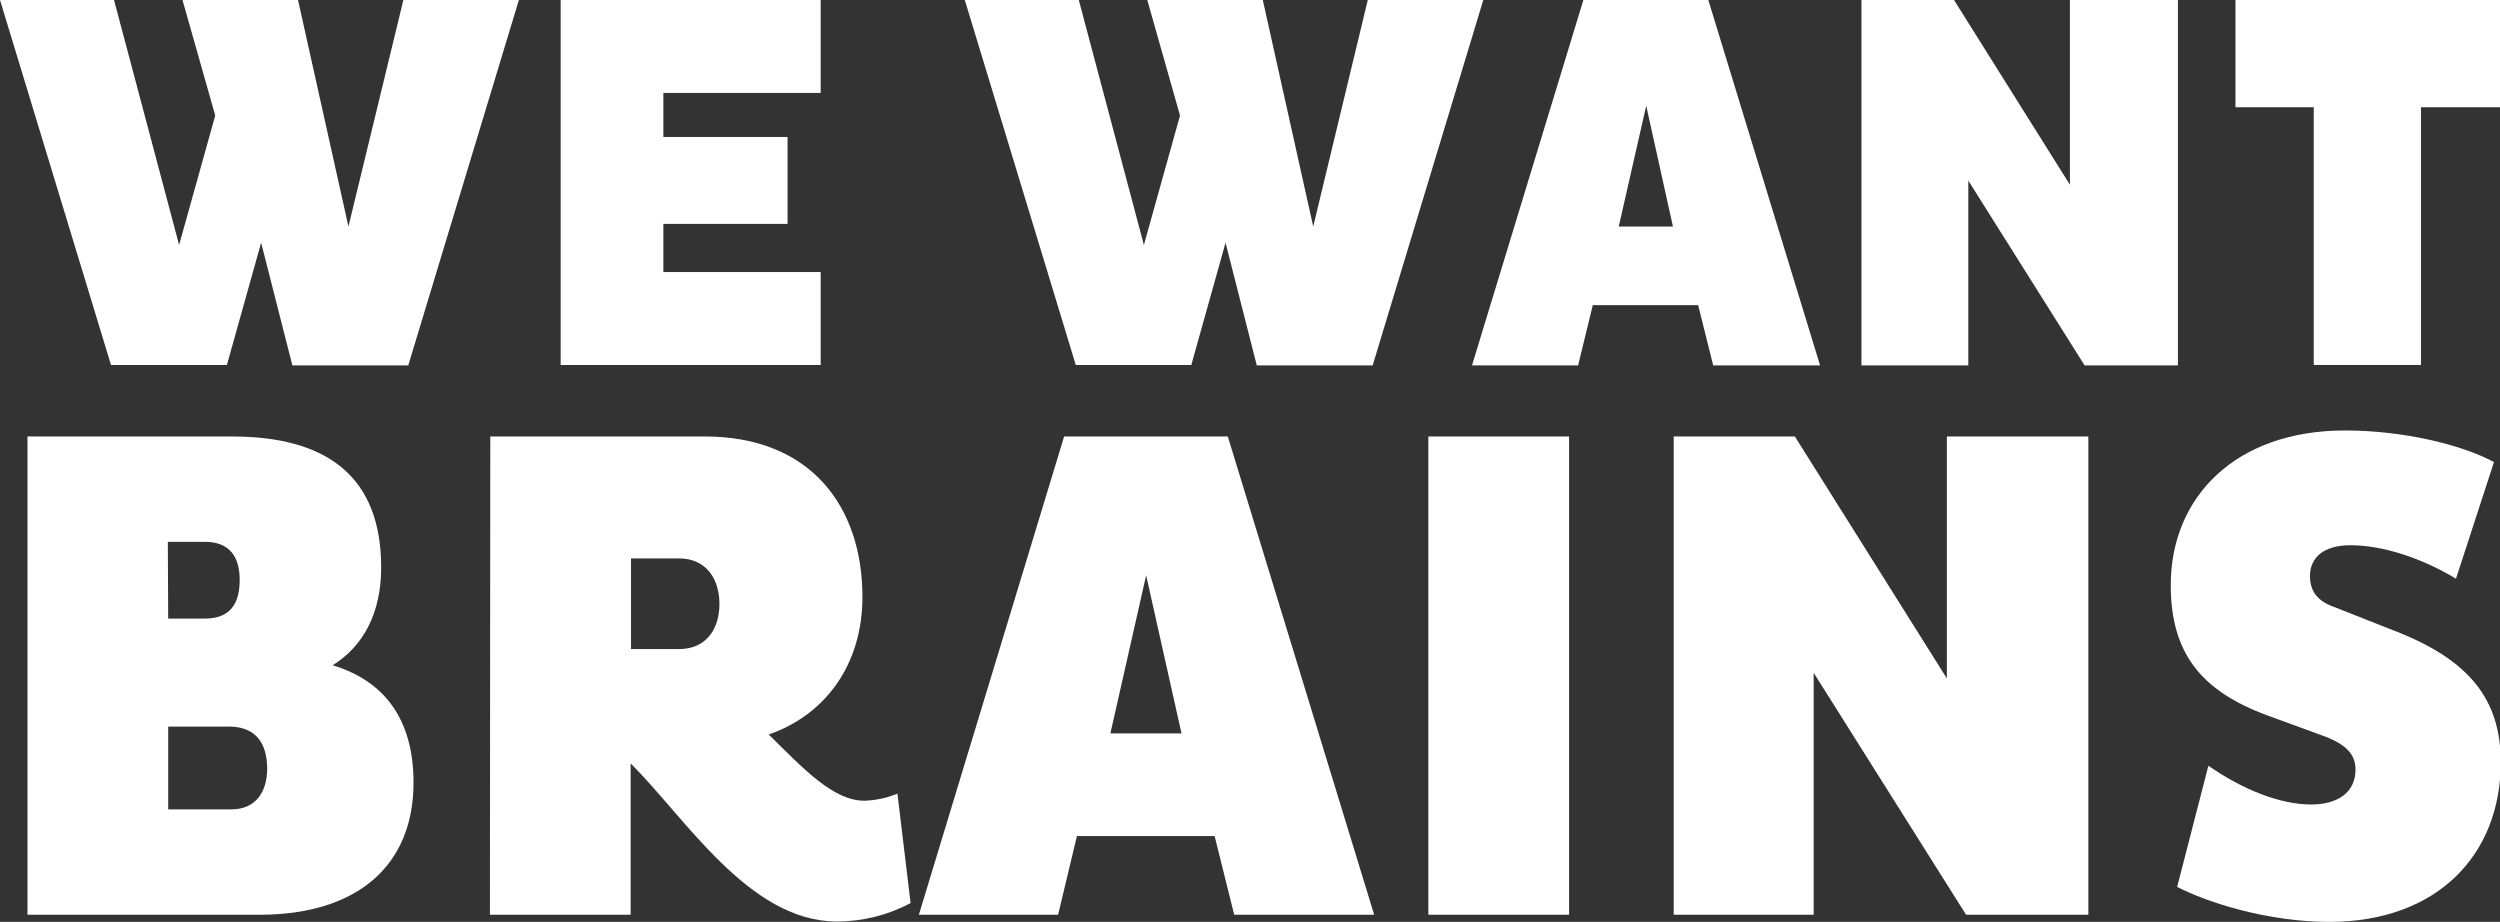
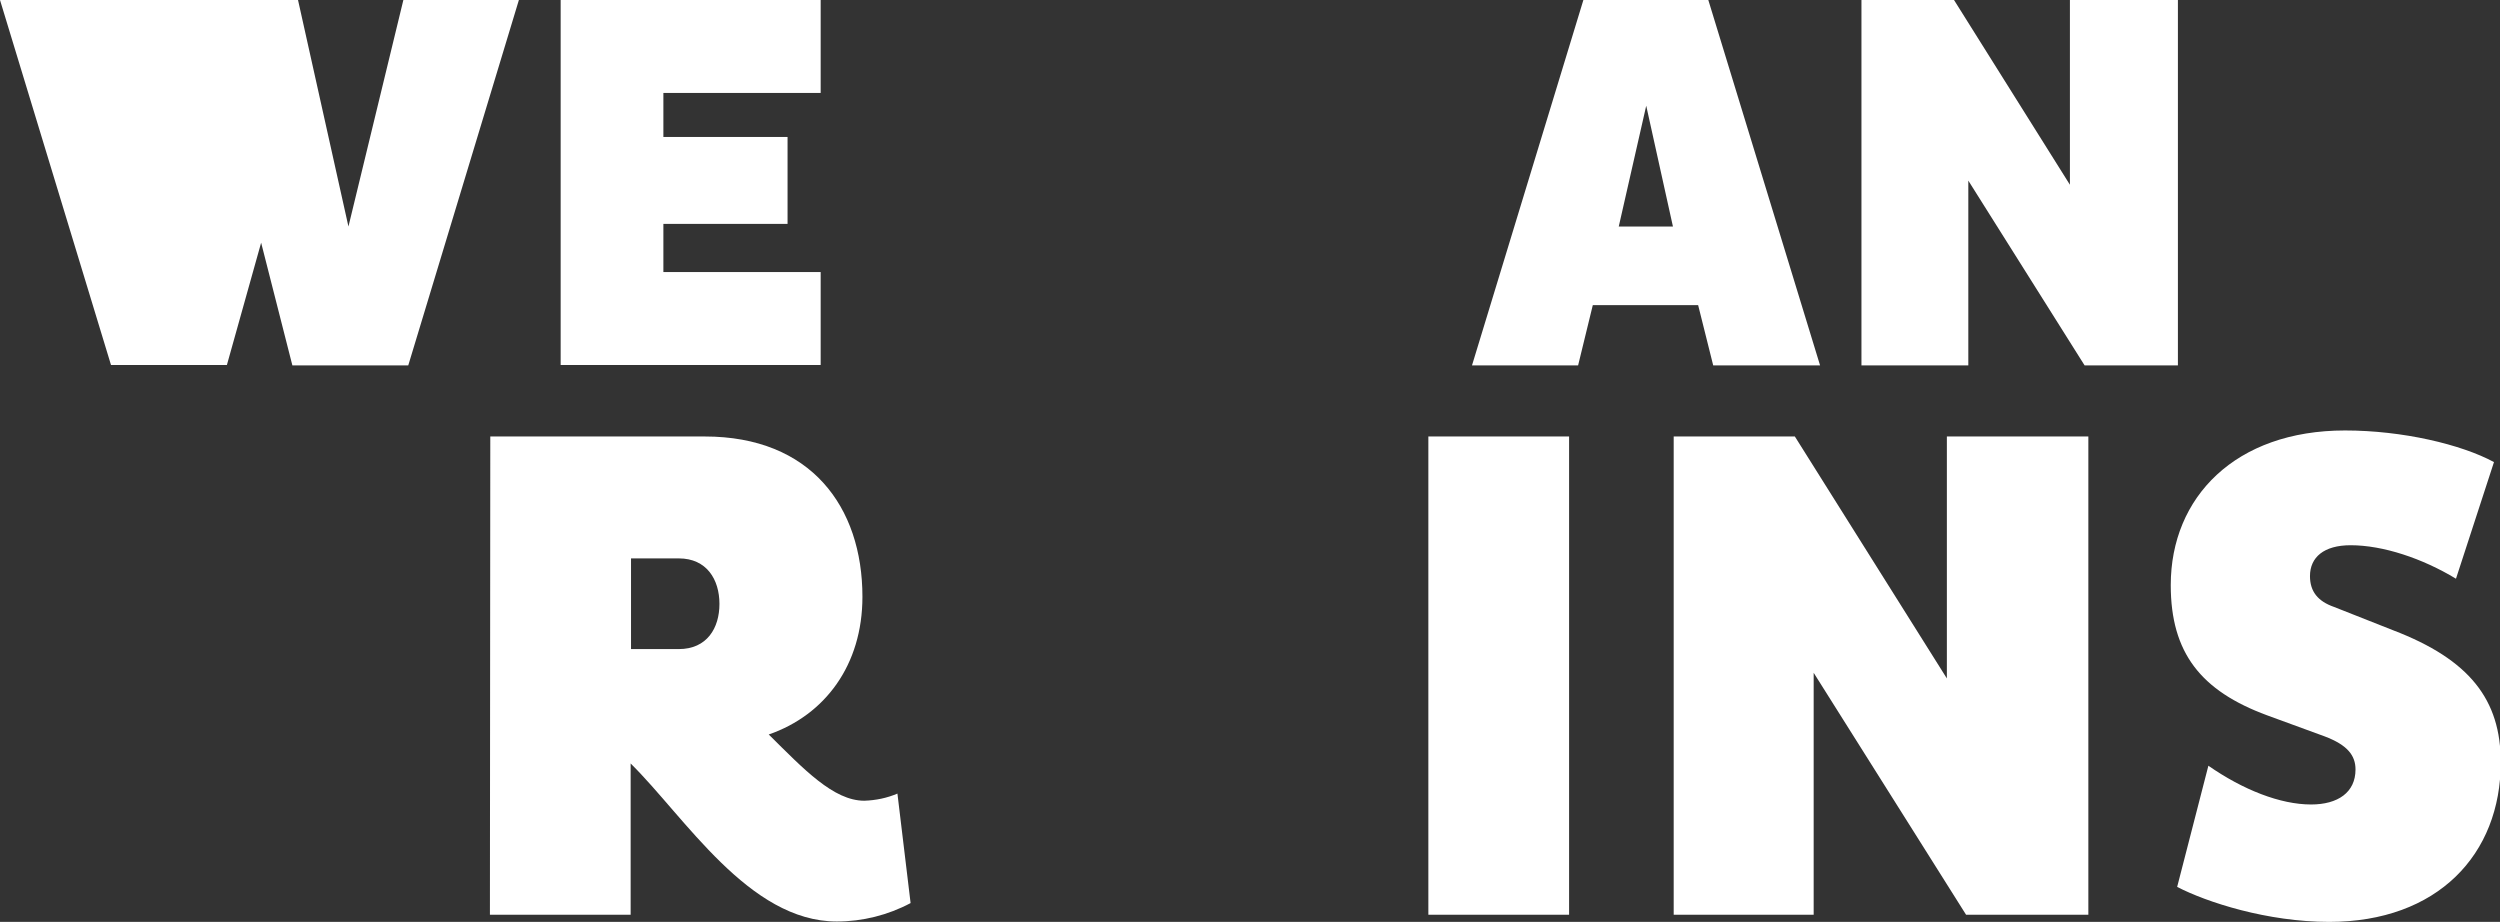
<svg xmlns="http://www.w3.org/2000/svg" version="1.1" id="Camada_1" x="0px" y="0px" viewBox="0 0 664.4 245" style="enable-background:new 0 0 664.4 245;" xml:space="preserve">
  <rect x="0" y="0" width="664.4" height="245" fill="#333333" stroke="none" />
  <style type="text/css">
	.st0{fill:#FFFFFF;}
</style>
  <g id="Camada_2_1_">
    <g id="Layer_1">
-       <path class="st0" d="M7.3,116h54.4c25.6,0,39.6,11,39.6,34.8c0,12.1-4.7,20.9-12.9,26c13.6,4.1,21.5,14.2,21.5,31.2    c0,21.9-14.8,35.1-40.9,35.1H7.3V116z M44.7,164.4h9.7c6.9,0,9.3-4.1,9.3-10.3c0-6-2.6-10.1-9.2-10.1h-9.9L44.7,164.4z     M44.7,215.1h16.8c6.5,0,9.5-4.7,9.5-10.8c0-6.5-2.8-11.2-10.1-11.2H44.7V215.1z" />
      <path class="st0" d="M130.3,116h57c28.2,0,41.9,18.7,41.9,42.6c0,18.1-9.9,31.4-24.9,36.6c9.3,9.2,17.2,17.6,25.4,17.6    c3-0.1,6-0.7,8.8-1.9l3.5,29.1c-6,3.2-12.8,4.9-19.6,4.9c-23.4,0-40.4-27.8-54.8-42v40.2h-37.4L130.3,116z M167.7,172.5h12.7    c7.5,0,10.8-5.6,10.8-12c0-6.5-3.4-12.1-10.8-12.1h-12.7L167.7,172.5z" />
-       <path class="st0" d="M282.8,116h43.5l38.9,127.1H328l-5.2-20.9h-36.6l-5,20.9h-37L282.8,116z M295.1,194.9H314l-9.4-42    L295.1,194.9z" />
      <path class="st0" d="M379.6,116H417v127.1h-37.4V116z" />
      <path class="st0" d="M482,178.8v64.3h-37.2V116H477l40.4,64.3V116h37.6v127.1h-32.5L482,178.8z" />
      <path class="st0" d="M586.9,203.5c9.2,6.4,19.1,10.3,27.3,10.3c7.1,0,11.8-3.2,11.8-9.3c0-3.7-2.1-6.5-8.2-8.8l-15.3-5.6    c-17.6-6.5-25.6-16.6-25.6-34.6c0-23.4,17.2-41.1,46.3-41.1c15.3,0,30.9,3.7,39.6,8.4l-10.1,31c-8.9-5.4-19.4-8.9-28-8.9    c-7.1,0-10.8,3.2-10.8,8.2c0,4.1,2.1,6.7,6.4,8.2l15.7,6.2c20.4,7.8,28.6,18.5,28.6,35.1c0,24.5-16.8,42.4-45.6,42.4    c-16.4,0-32.5-5.2-40.4-9.3L586.9,203.5z" />
-       <path class="st0" d="M69.4,64.5l-9.1,32.5H29.5L0,0h30.3l17.3,65.1l9.6-34.4L48.5,0h30.7l13.4,60.2L107.2,0h30.7l-29.4,97.1H77.7    L69.4,64.5z" />
+       <path class="st0" d="M69.4,64.5l-9.1,32.5H29.5L0,0h30.3l9.6-34.4L48.5,0h30.7l13.4,60.2L107.2,0h30.7l-29.4,97.1H77.7    L69.4,64.5z" />
      <path class="st0" d="M149,97.1V0h69.1v24.7h-41.8v11.7h33v23.1h-33v12.8h41.8v24.7H149z" />
-       <path class="st0" d="M325.7,64.5l-9.1,32.5h-30.7L256.4,0h30.3l17.3,65.1l9.6-34.4L304.9,0h30.7L349,60.2L363.5,0h30.7l-29.4,97.1    H334L325.7,64.5z" />
      <path class="st0" d="M420.8,0H454l29.7,97.1h-28.4l-4-16h-28l-3.9,16h-28.2L420.8,0z M430.2,60.2h14.4l-7.1-32.1L430.2,60.2z" />
      <path class="st0" d="M523.1,48v49.1h-28.4V0h24.6l30.8,49.1V0h28.7v97.1H554L523.1,48z" />
-       <path class="st0" d="M643.4,28.5v68.5h-28.5V28.5h-20.8V0h70.4v28.5H643.4z" />
    </g>
  </g>
</svg>